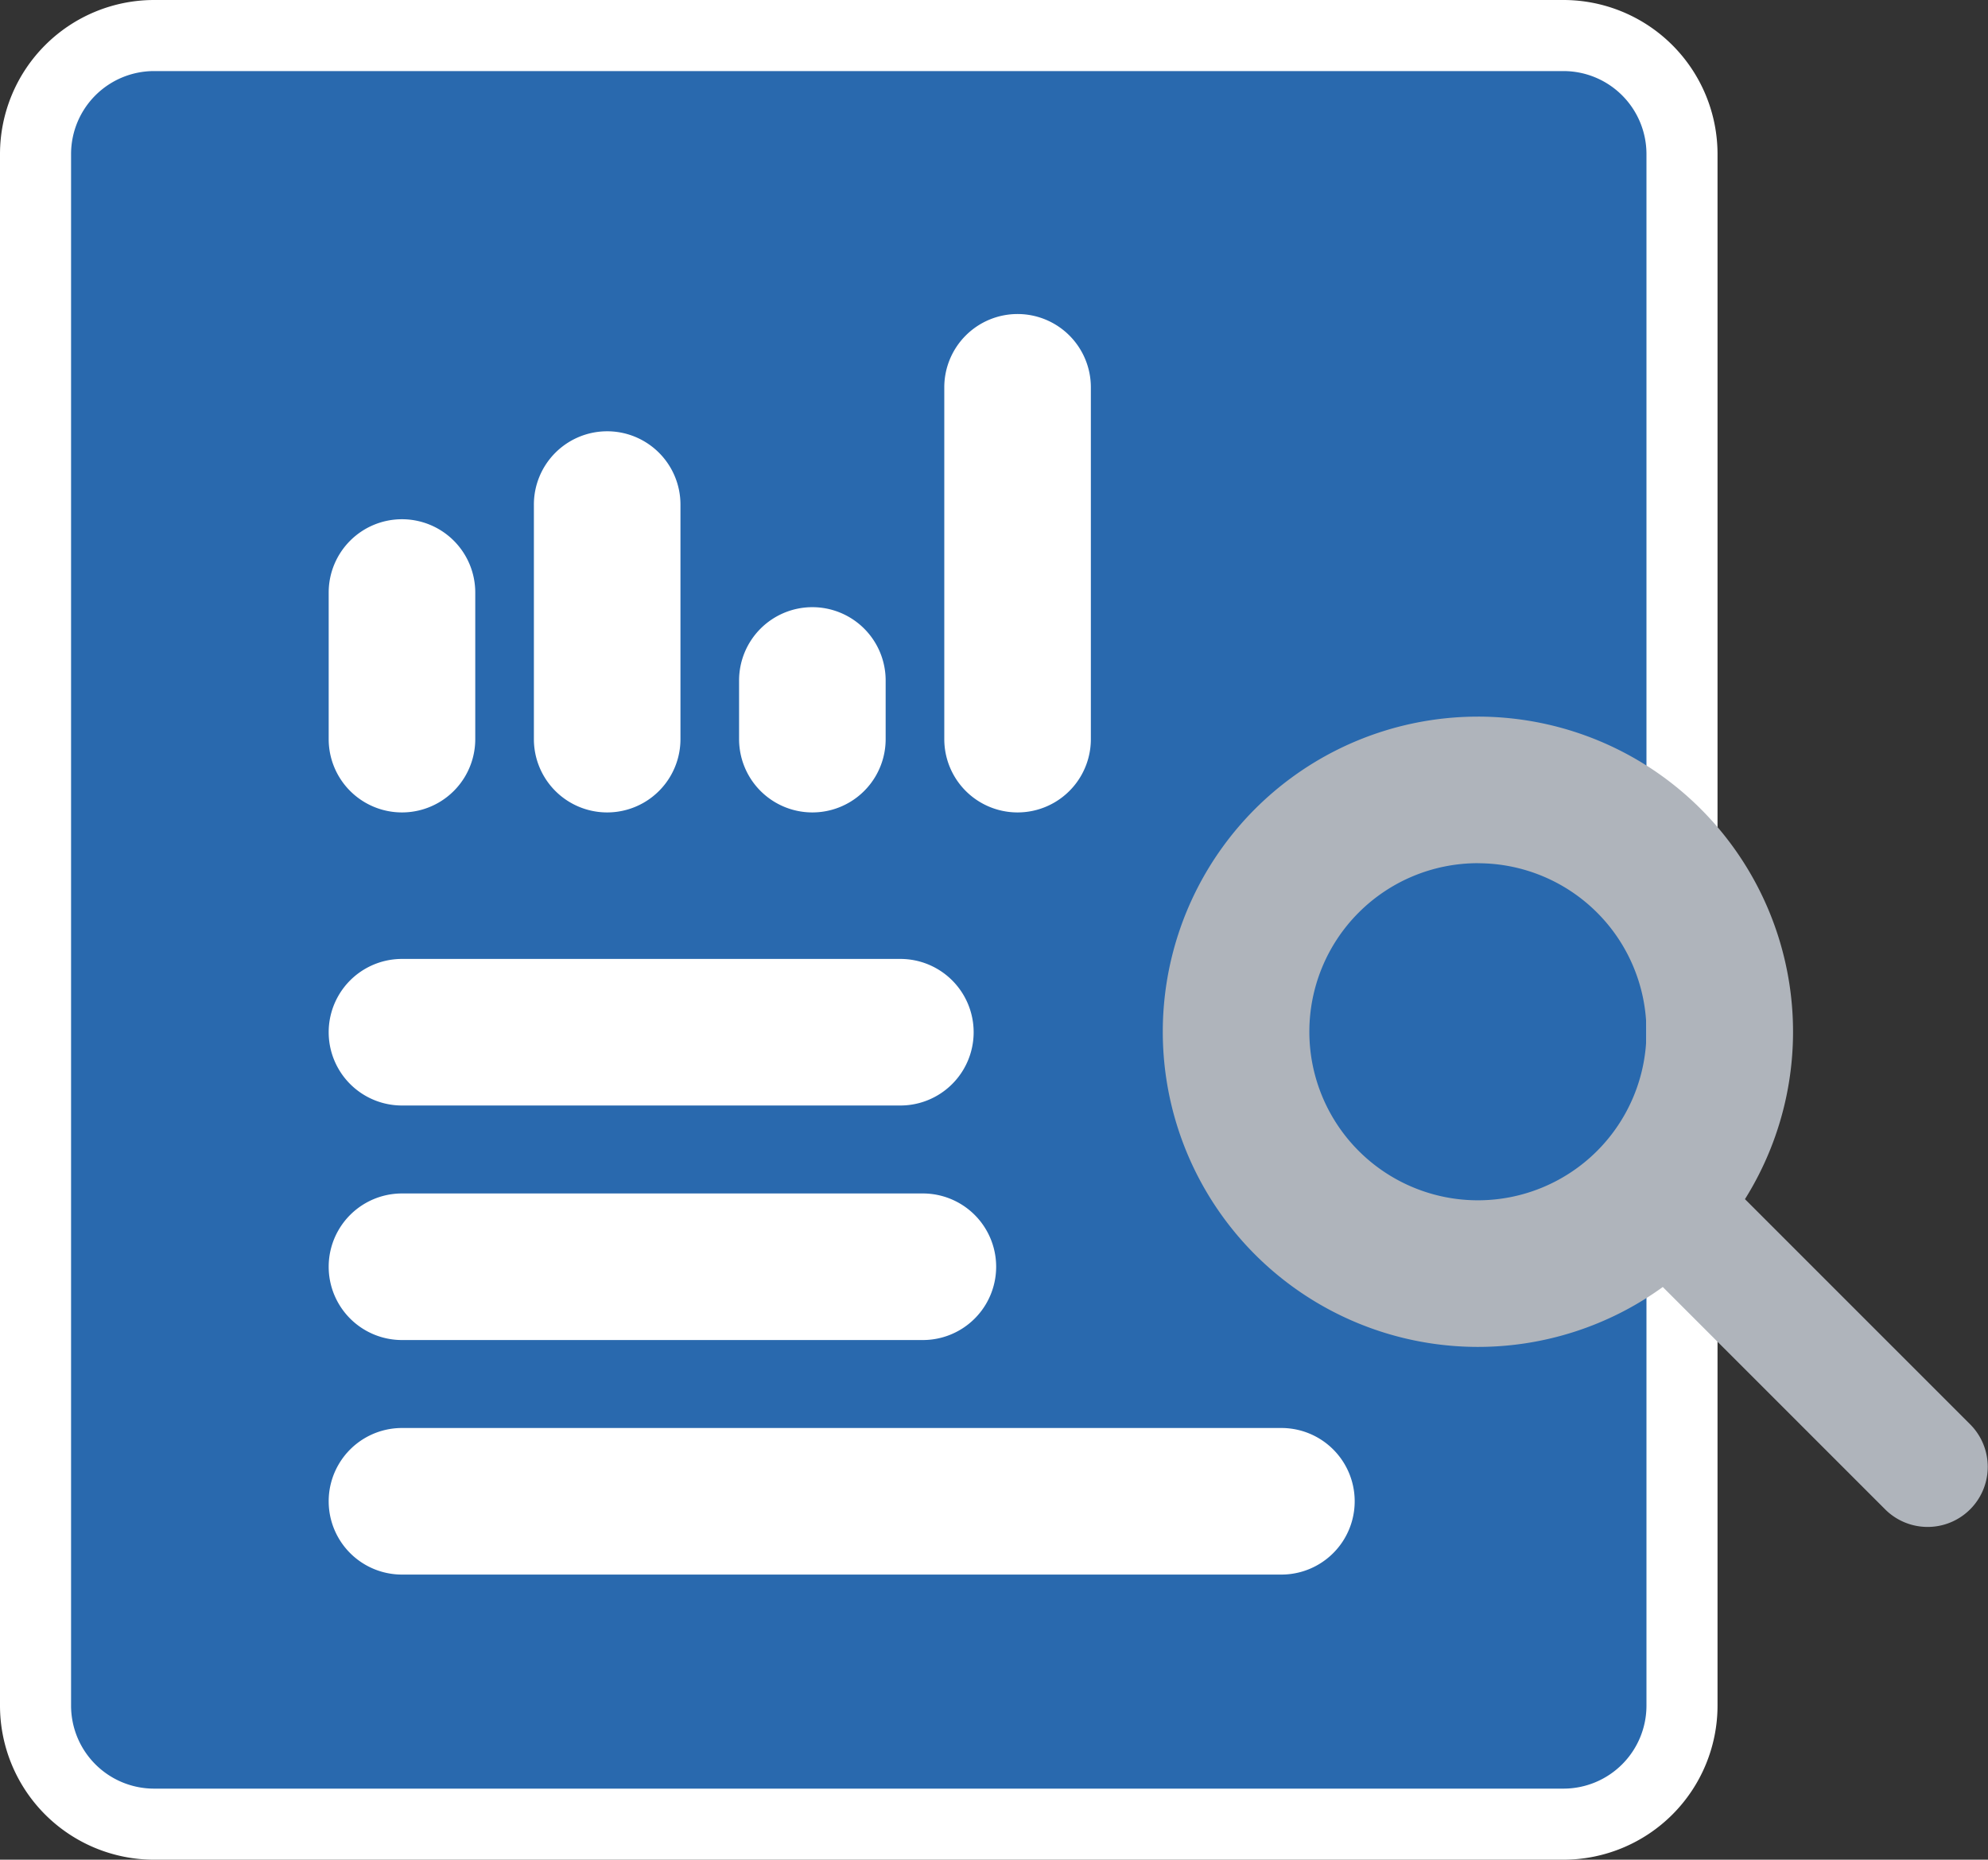
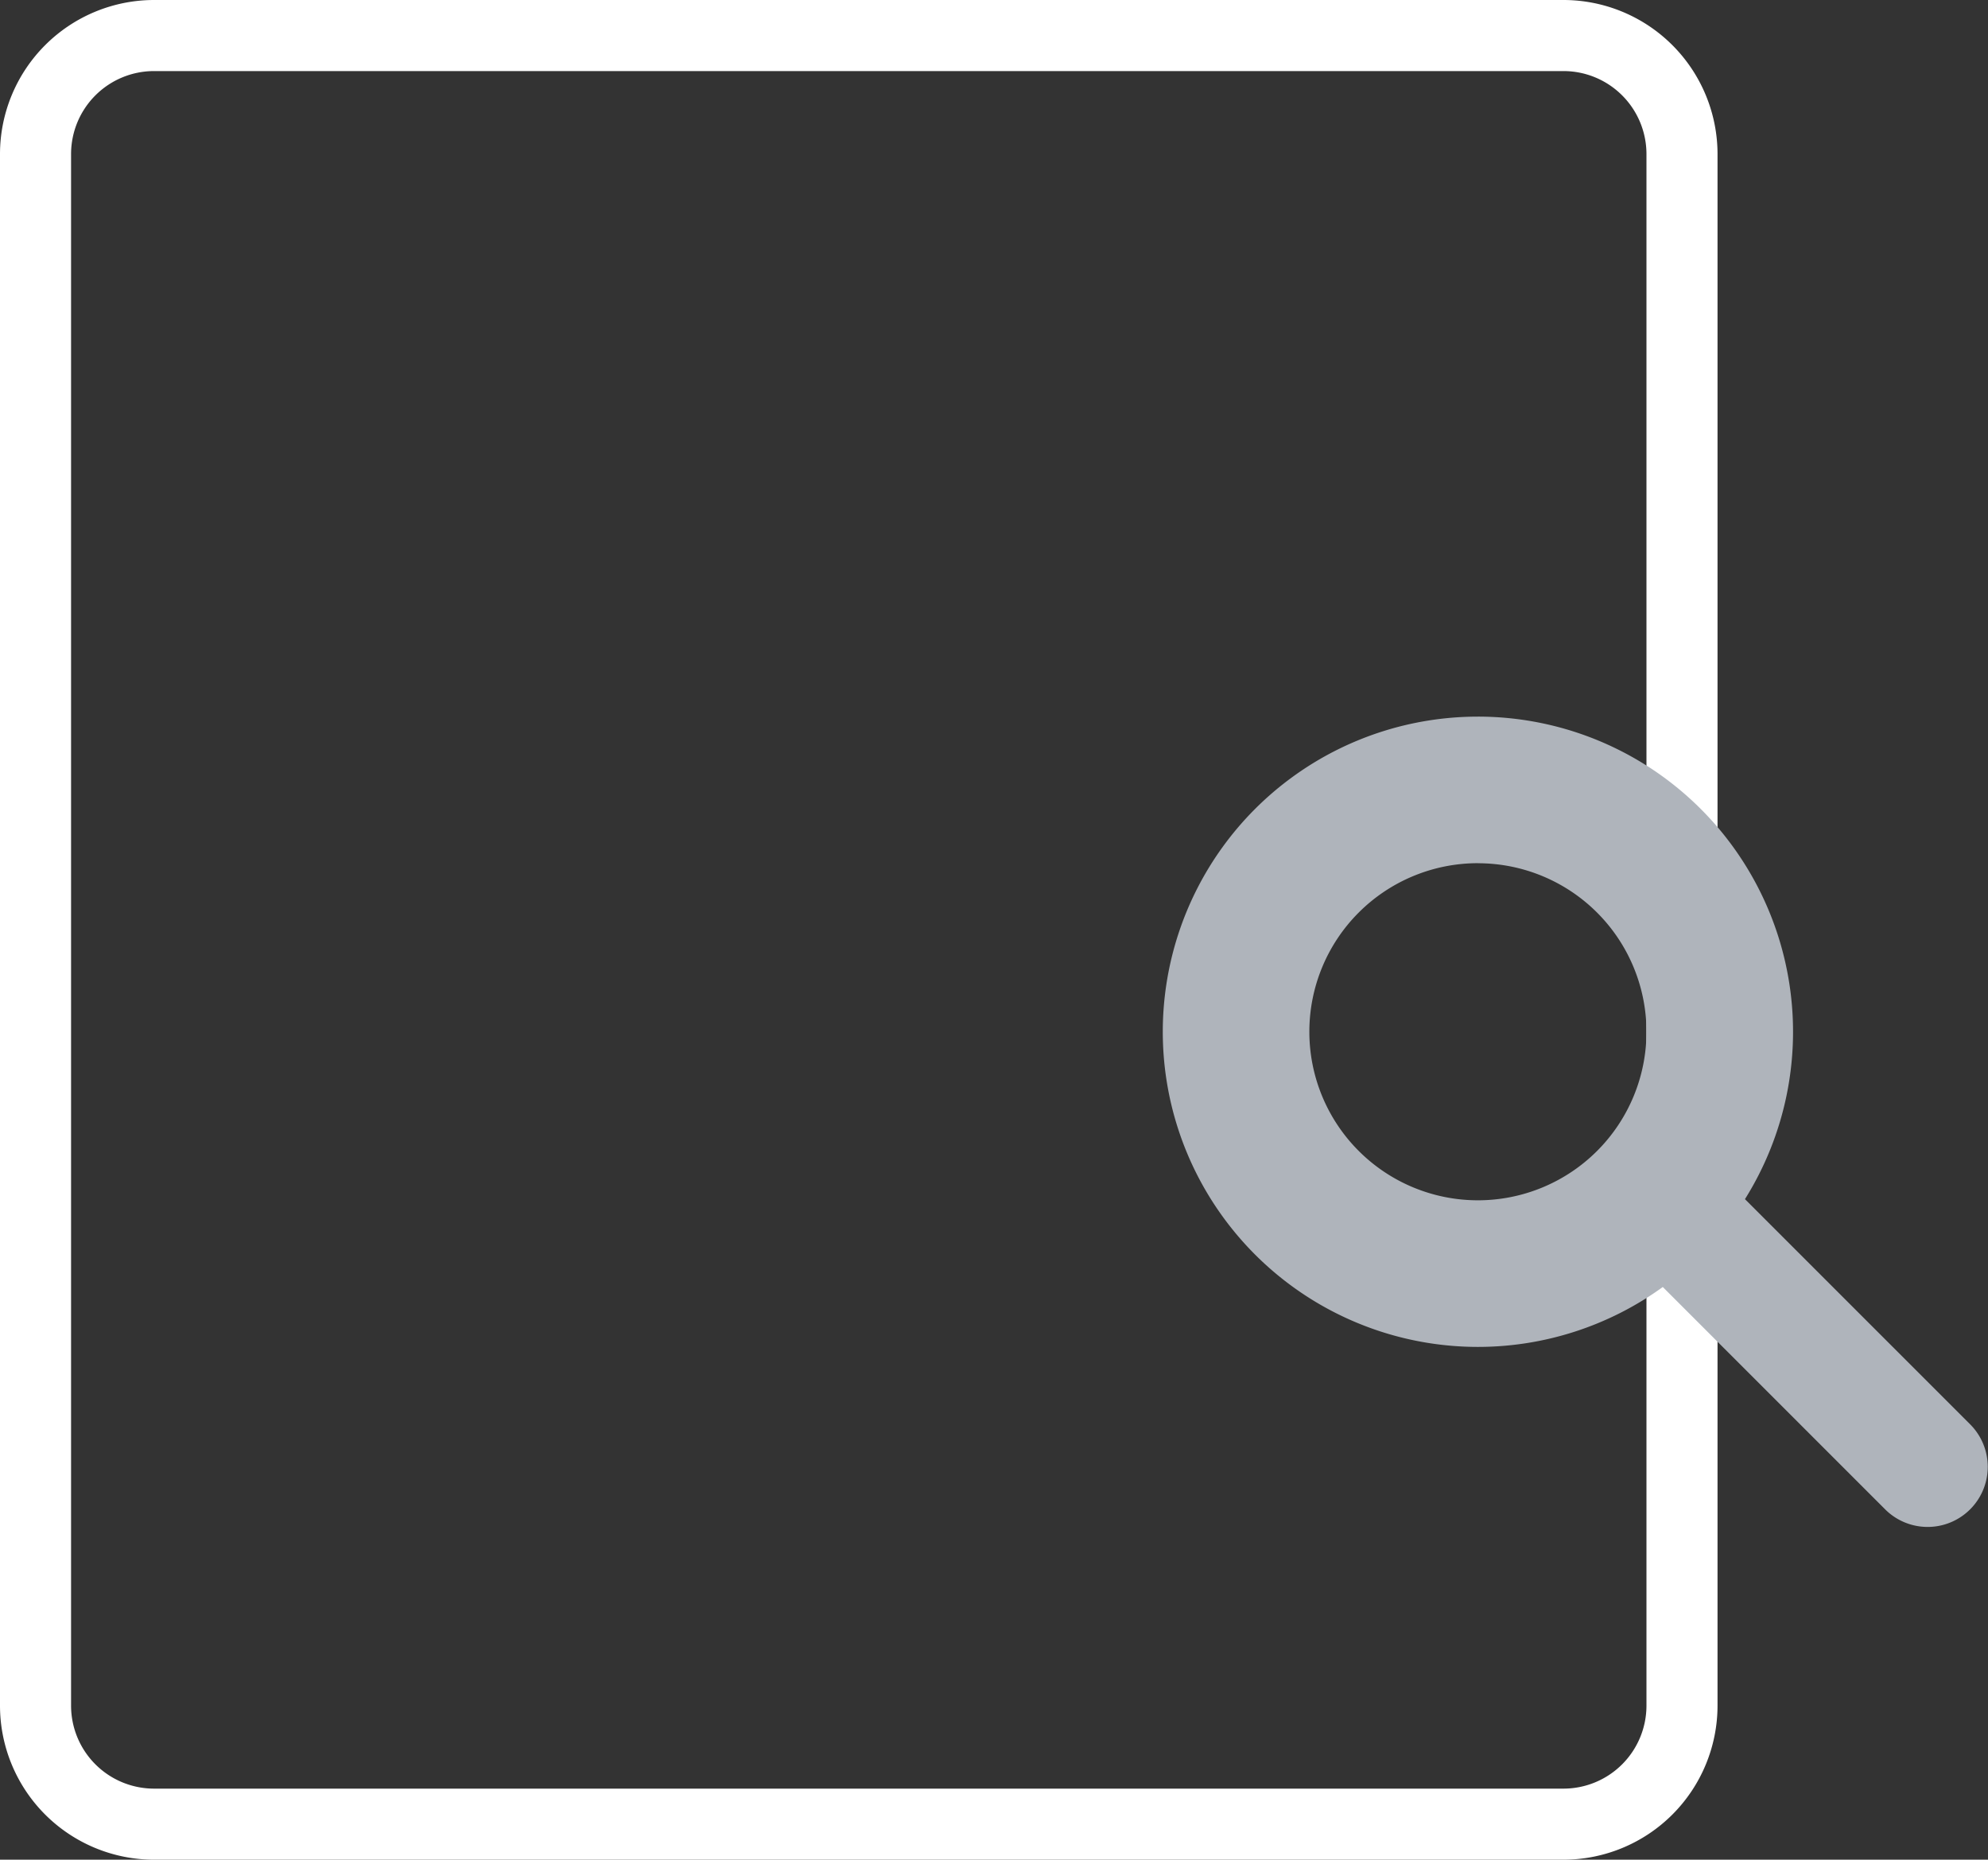
<svg xmlns="http://www.w3.org/2000/svg" width="167.834" height="157" viewBox="0 0 167.834 157">
  <rect x="0" y="0" width="167.834" height="157" fill="#333333" stroke="none" />
  <g id="ico_ergebnisgroessen" transform="translate(15309 4527)">
-     <path id="Pfad_12374" data-name="Pfad 12374" d="M10,0H129a10,10,0,0,1,10,10V141a10,10,0,0,1-10,10H10A10,10,0,0,1,0,141V10A10,10,0,0,1,10,0Z" transform="translate(-15306 -4524)" fill="#2969ae" />
    <path id="Pfad_12374_-_Kontur" data-name="Pfad 12374 - Kontur" d="M10-3H129a13.015,13.015,0,0,1,13,13V141a13.015,13.015,0,0,1-13,13H10A13.015,13.015,0,0,1-3,141V10A13.015,13.015,0,0,1,10-3ZM129,148a7.008,7.008,0,0,0,7-7V10a7.008,7.008,0,0,0-7-7H10a7.008,7.008,0,0,0-7,7V141a7.008,7.008,0,0,0,7,7Z" transform="translate(-15306 -4524)" fill="#fff" />
-     <path id="Combined-Shape" d="M105.181,117.555a6.187,6.187,0,1,1,0,12.374H30.936a6.187,6.187,0,1,1,0-12.374Zm-30.269-19.8a6.187,6.187,0,0,1,0,12.374H30.936a6.187,6.187,0,0,1,0-12.374Zm-1.9-19.8a6.187,6.187,0,0,1,0,12.374H30.936a6.187,6.187,0,1,1,0-12.374ZM30.936,40.835a6.187,6.187,0,0,1,6.187,6.187V59.4a6.187,6.187,0,1,1-12.374,0V47.022A6.187,6.187,0,0,1,30.936,40.835ZM48.259,33.41A6.187,6.187,0,0,1,54.447,39.6V59.4a6.187,6.187,0,1,1-12.374,0V39.6A6.187,6.187,0,0,1,48.259,33.41ZM65.583,48.259a6.187,6.187,0,0,1,6.187,6.187V59.4a6.187,6.187,0,0,1-12.374,0v-4.95A6.187,6.187,0,0,1,65.583,48.259ZM82.907,23.511A6.187,6.187,0,0,1,89.094,29.7V59.4a6.187,6.187,0,0,1-12.374,0V29.7A6.187,6.187,0,0,1,82.907,23.511Z" transform="translate(-15306 -4524)" fill="#fff" />
    <path id="Combined-Shape-2" data-name="Combined-Shape" d="M116.936,56.921a26.61,26.61,0,0,1,22.546,40.736l19.032,19.032a5.075,5.075,0,0,1-7.177,7.177l-18.793-18.792a26.605,26.605,0,1,1-15.607-48.152Zm0,12.374a14.23,14.23,0,1,0,14.23,14.23A14.23,14.23,0,0,0,116.936,69.3Z" transform="translate(-15301.166 -4523.423)" fill="#afb4bb" />
  </g>
</svg>